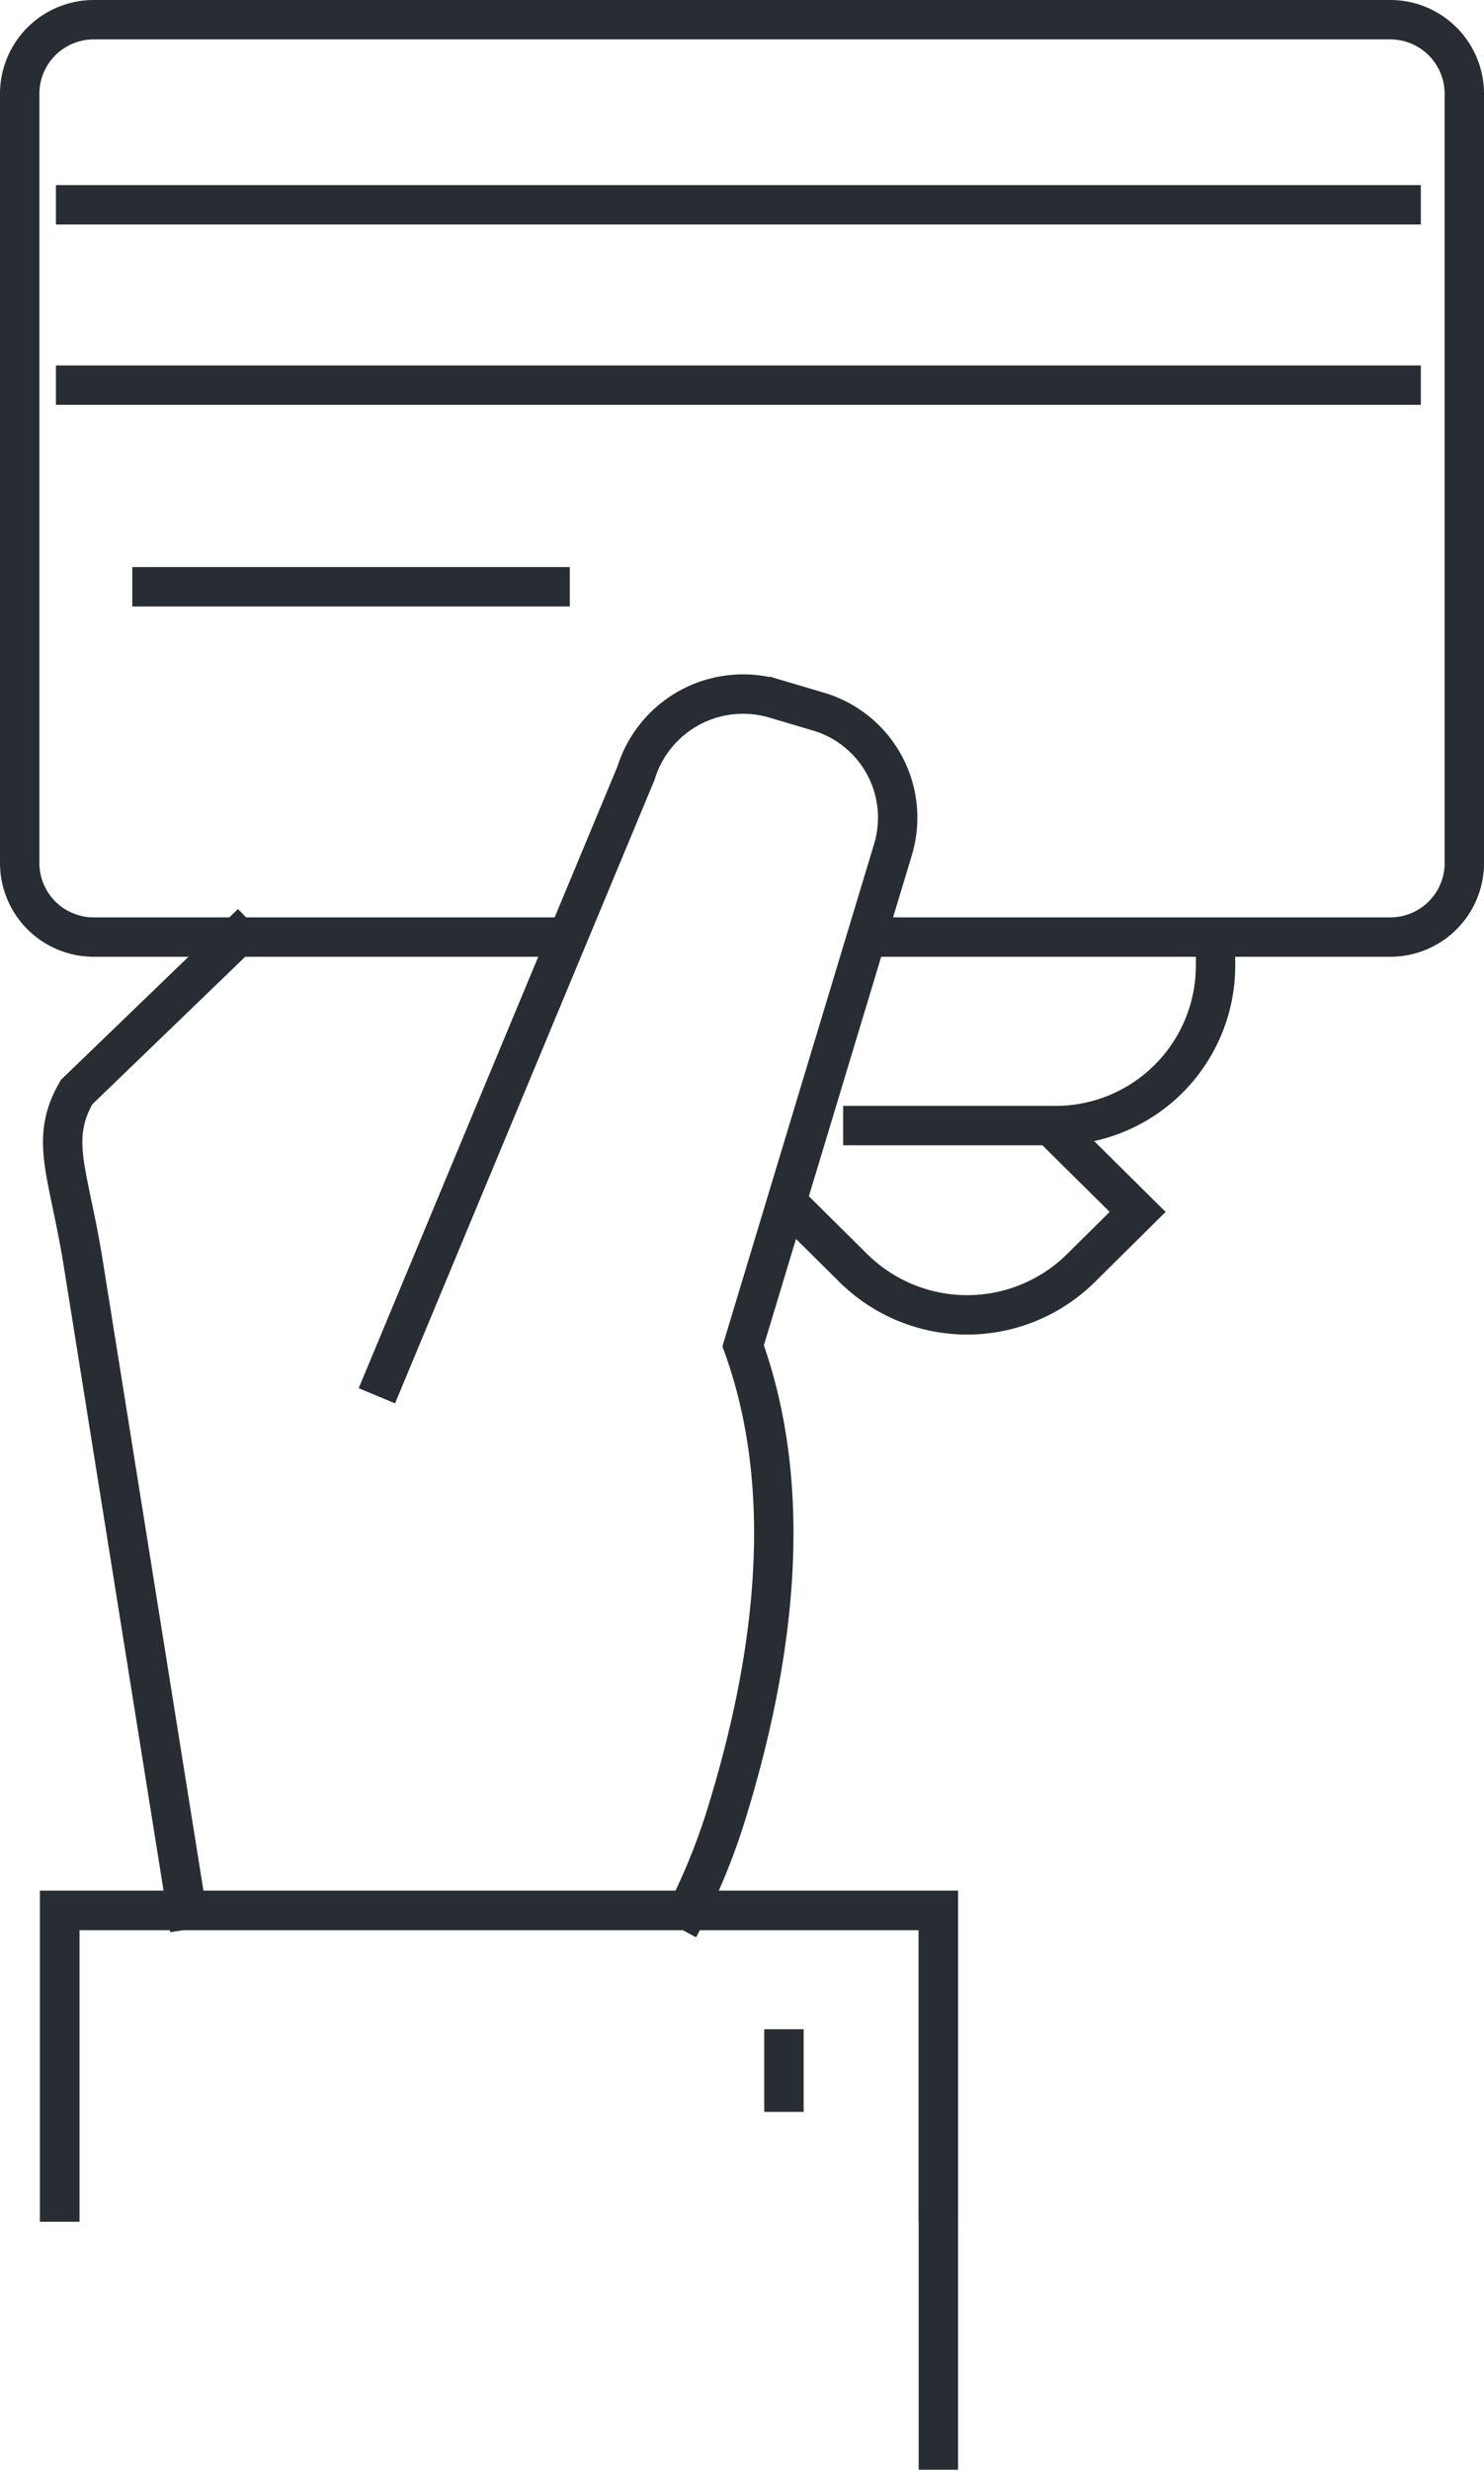
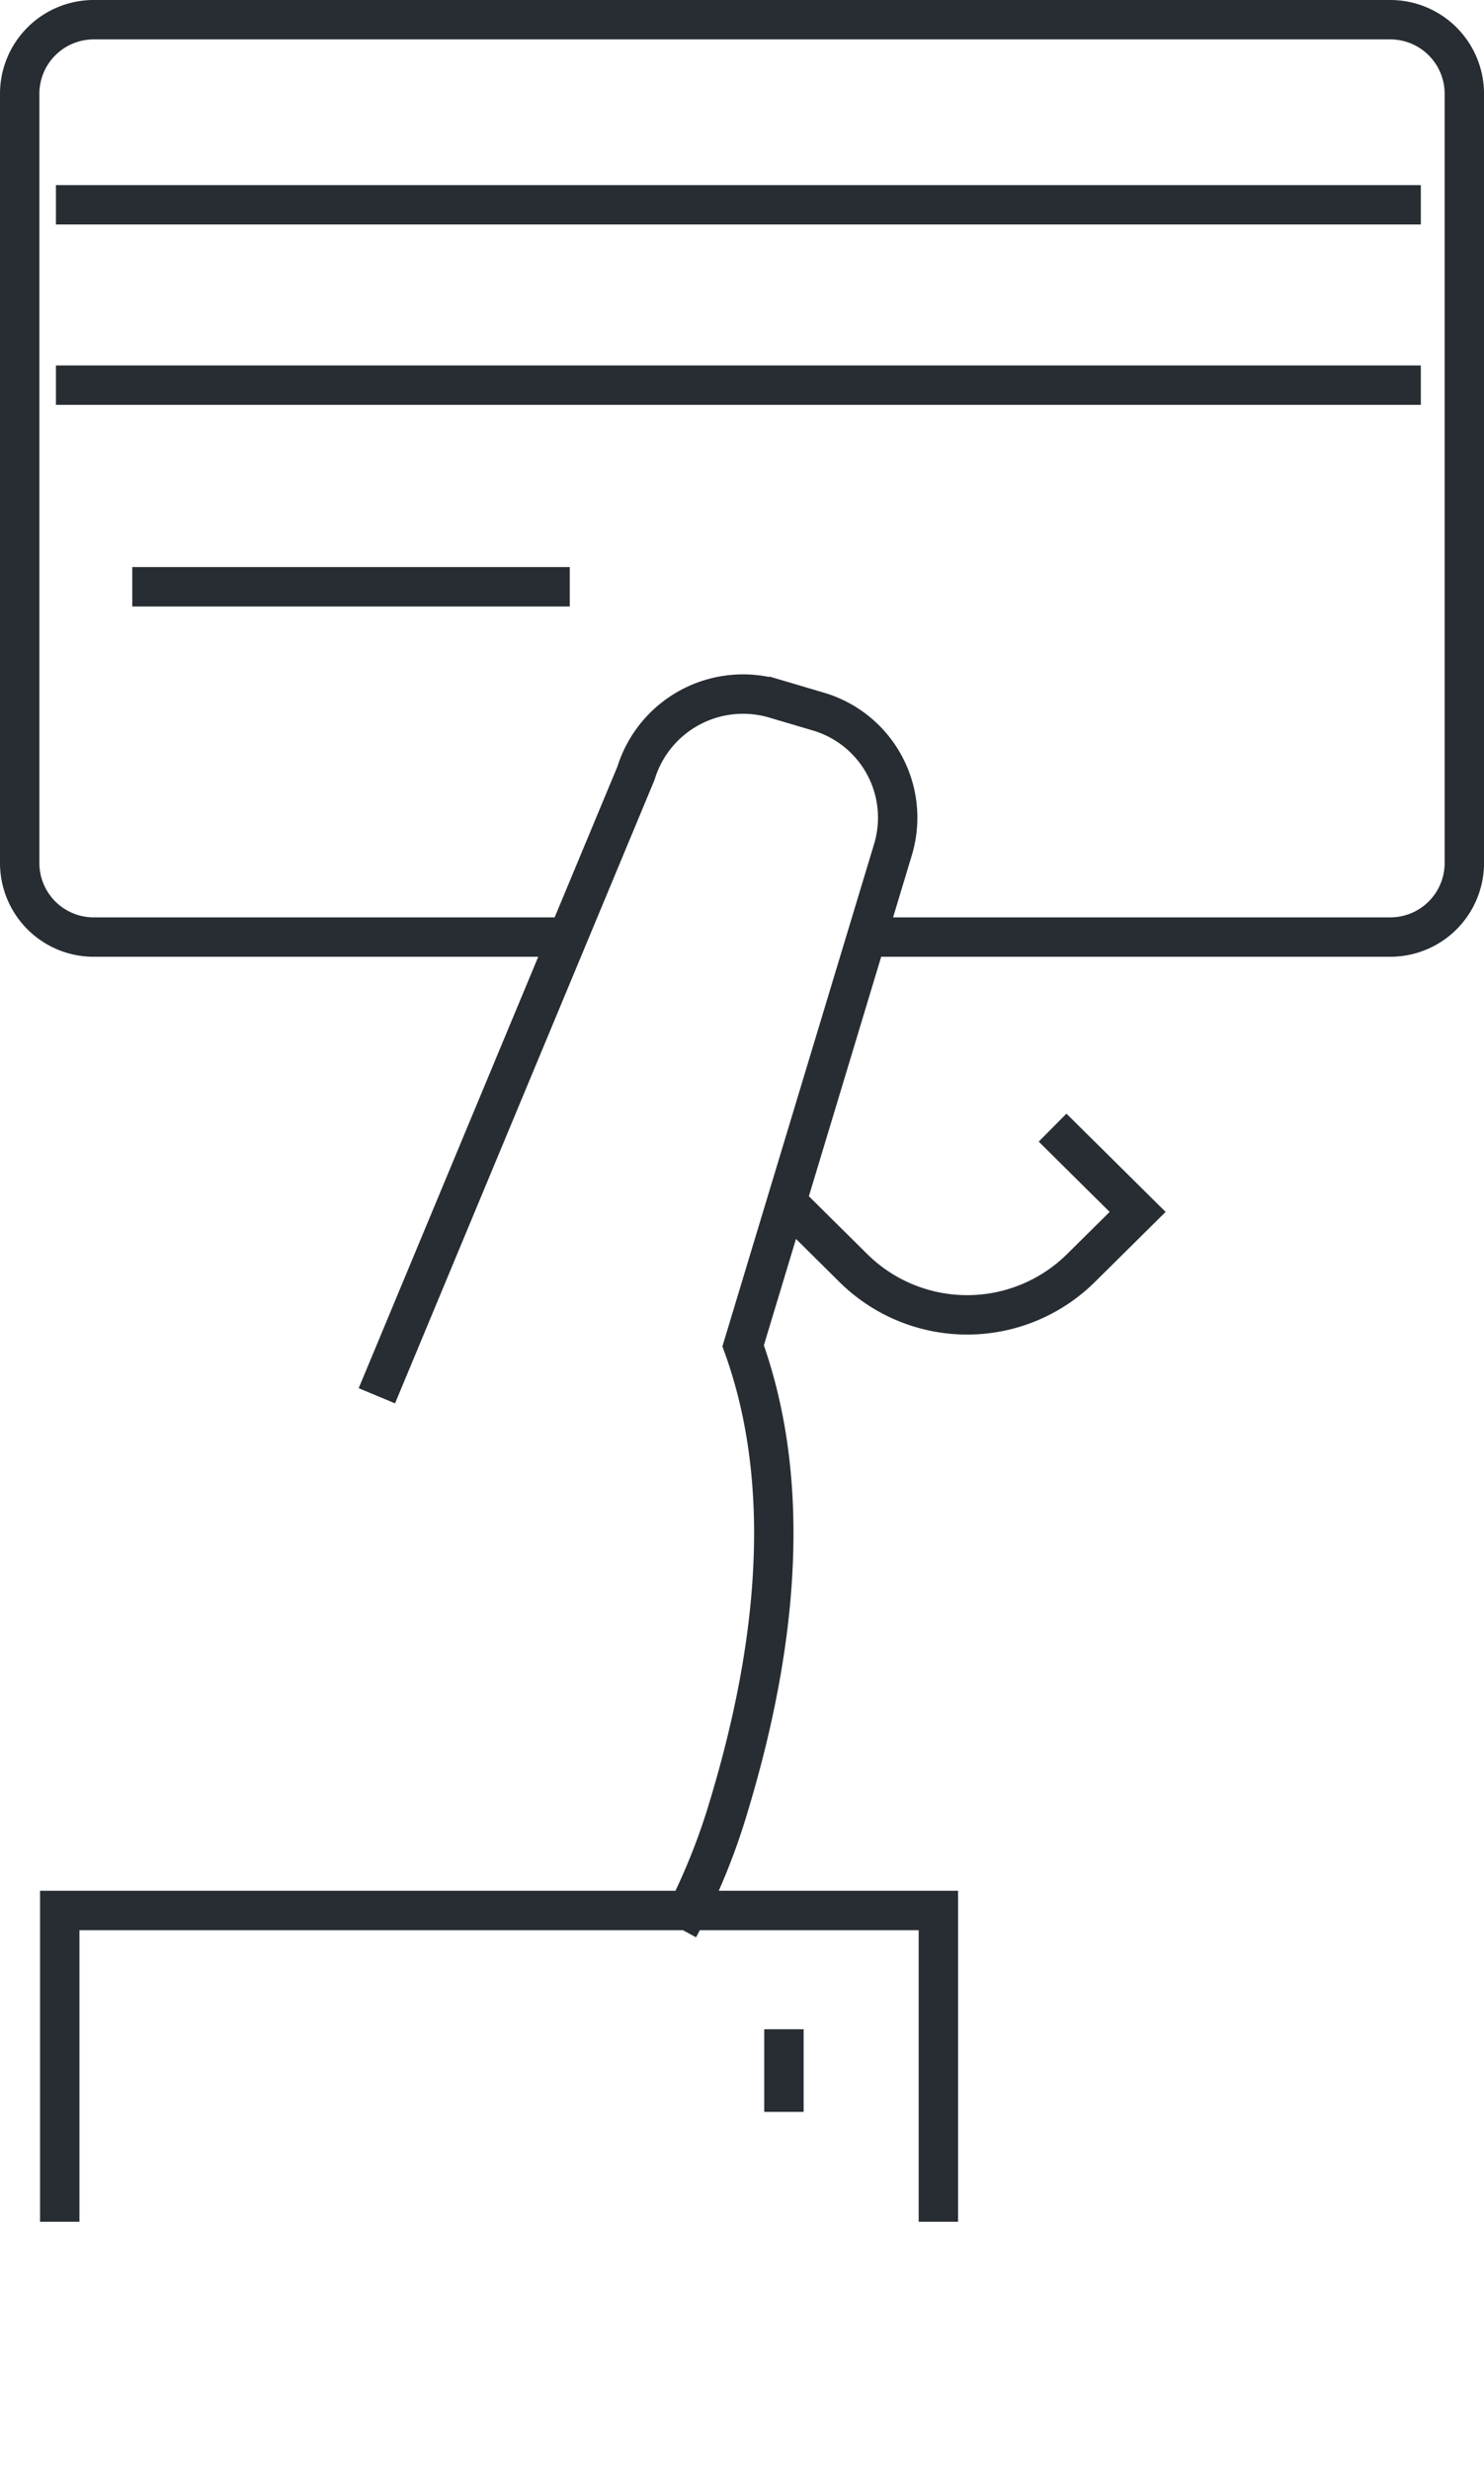
<svg xmlns="http://www.w3.org/2000/svg" width="60.283" height="100.276" viewBox="0 0 60.283 100.276">
  <g id="Group_740" data-name="Group 740" transform="translate(-2116.26 -1294.171)">
    <path id="Path_670" data-name="Path 670" d="M2157.014,1355.767l2.821,2.795a6.573,6.573,0,0,0,9.231,0l2.31-2.287-3.455-3.422" transform="translate(-8.903 -12.898)" fill="none" stroke="#282d33" stroke-width="1.6" />
-     <path id="Path_671" data-name="Path 671" d="M2160.1,1350.39h8.6a6.5,6.5,0,0,0,6.528-6.466v-1.757" transform="translate(-9.59 -10.517)" fill="none" stroke="#282d33" stroke-width="1.6" />
-     <path id="Path_672" data-name="Path 672" d="M2126.984,1342.172l-7.11,6.857c-1.11,1.905-.347,3.239.237,6.75l4.354,27.236" transform="translate(-0.501 -10.518)" fill="none" stroke="#282d33" stroke-width="1.6" />
    <g id="Group_738" data-name="Group 738" transform="translate(2117.06 1294.971)">
      <path id="Path_673" data-name="Path 673" d="M2139.417,1332.218h-19.344a3.007,3.007,0,0,1-3.013-2.985v-31.275a3.008,3.008,0,0,1,3.013-2.987h52.656a3.008,3.008,0,0,1,3.015,2.987v31.275a3.007,3.007,0,0,1-3.015,2.985h-21.606" transform="translate(-2117.06 -1294.971)" fill="none" stroke="#282d33" stroke-width="1.6" />
      <line id="Line_207" data-name="Line 207" x2="17.772" transform="translate(4.573 23.024)" fill="none" stroke="#282d33" stroke-width="1.6" />
      <line id="Line_208" data-name="Line 208" x1="55.445" transform="translate(1.472 14.838)" fill="none" stroke="#282d33" stroke-width="1.6" />
      <line id="Line_209" data-name="Line 209" x2="55.445" transform="translate(1.472 7.515)" fill="none" stroke="#282d33" stroke-width="1.6" />
    </g>
    <path id="Path_674" data-name="Path 674" d="M2147.991,1380.3a26.07,26.07,0,0,0,2.043-4.971c2.254-7.463,2.375-13.685.574-18.665l6.089-20.156a4.491,4.491,0,0,0-3.048-5.6l-1.739-.515a4.551,4.551,0,0,0-5.654,3.019l-10.527,25.28" transform="translate(-4.16 -7.85)" fill="none" stroke="#282d33" stroke-width="1.6" />
    <g id="Group_739" data-name="Group 739" transform="translate(2118.687 1371.74)">
      <path id="Path_675" data-name="Path 675" d="M2119.153,1406.391v-12.638h35.691v12.638" transform="translate(-2119.153 -1393.753)" fill="none" stroke="#282d33" stroke-width="1.6" />
-       <path id="Path_676" data-name="Path 676" d="M2119.153,1406.391v-12.638h35.691v22.707" transform="translate(-2119.153 -1393.753)" fill="none" stroke="#282d33" stroke-width="1.6" />
    </g>
    <line id="Line_210" data-name="Line 210" y2="3.355" transform="translate(2148.105 1376.562)" fill="none" stroke="#282d33" stroke-width="1.6" />
  </g>
</svg>